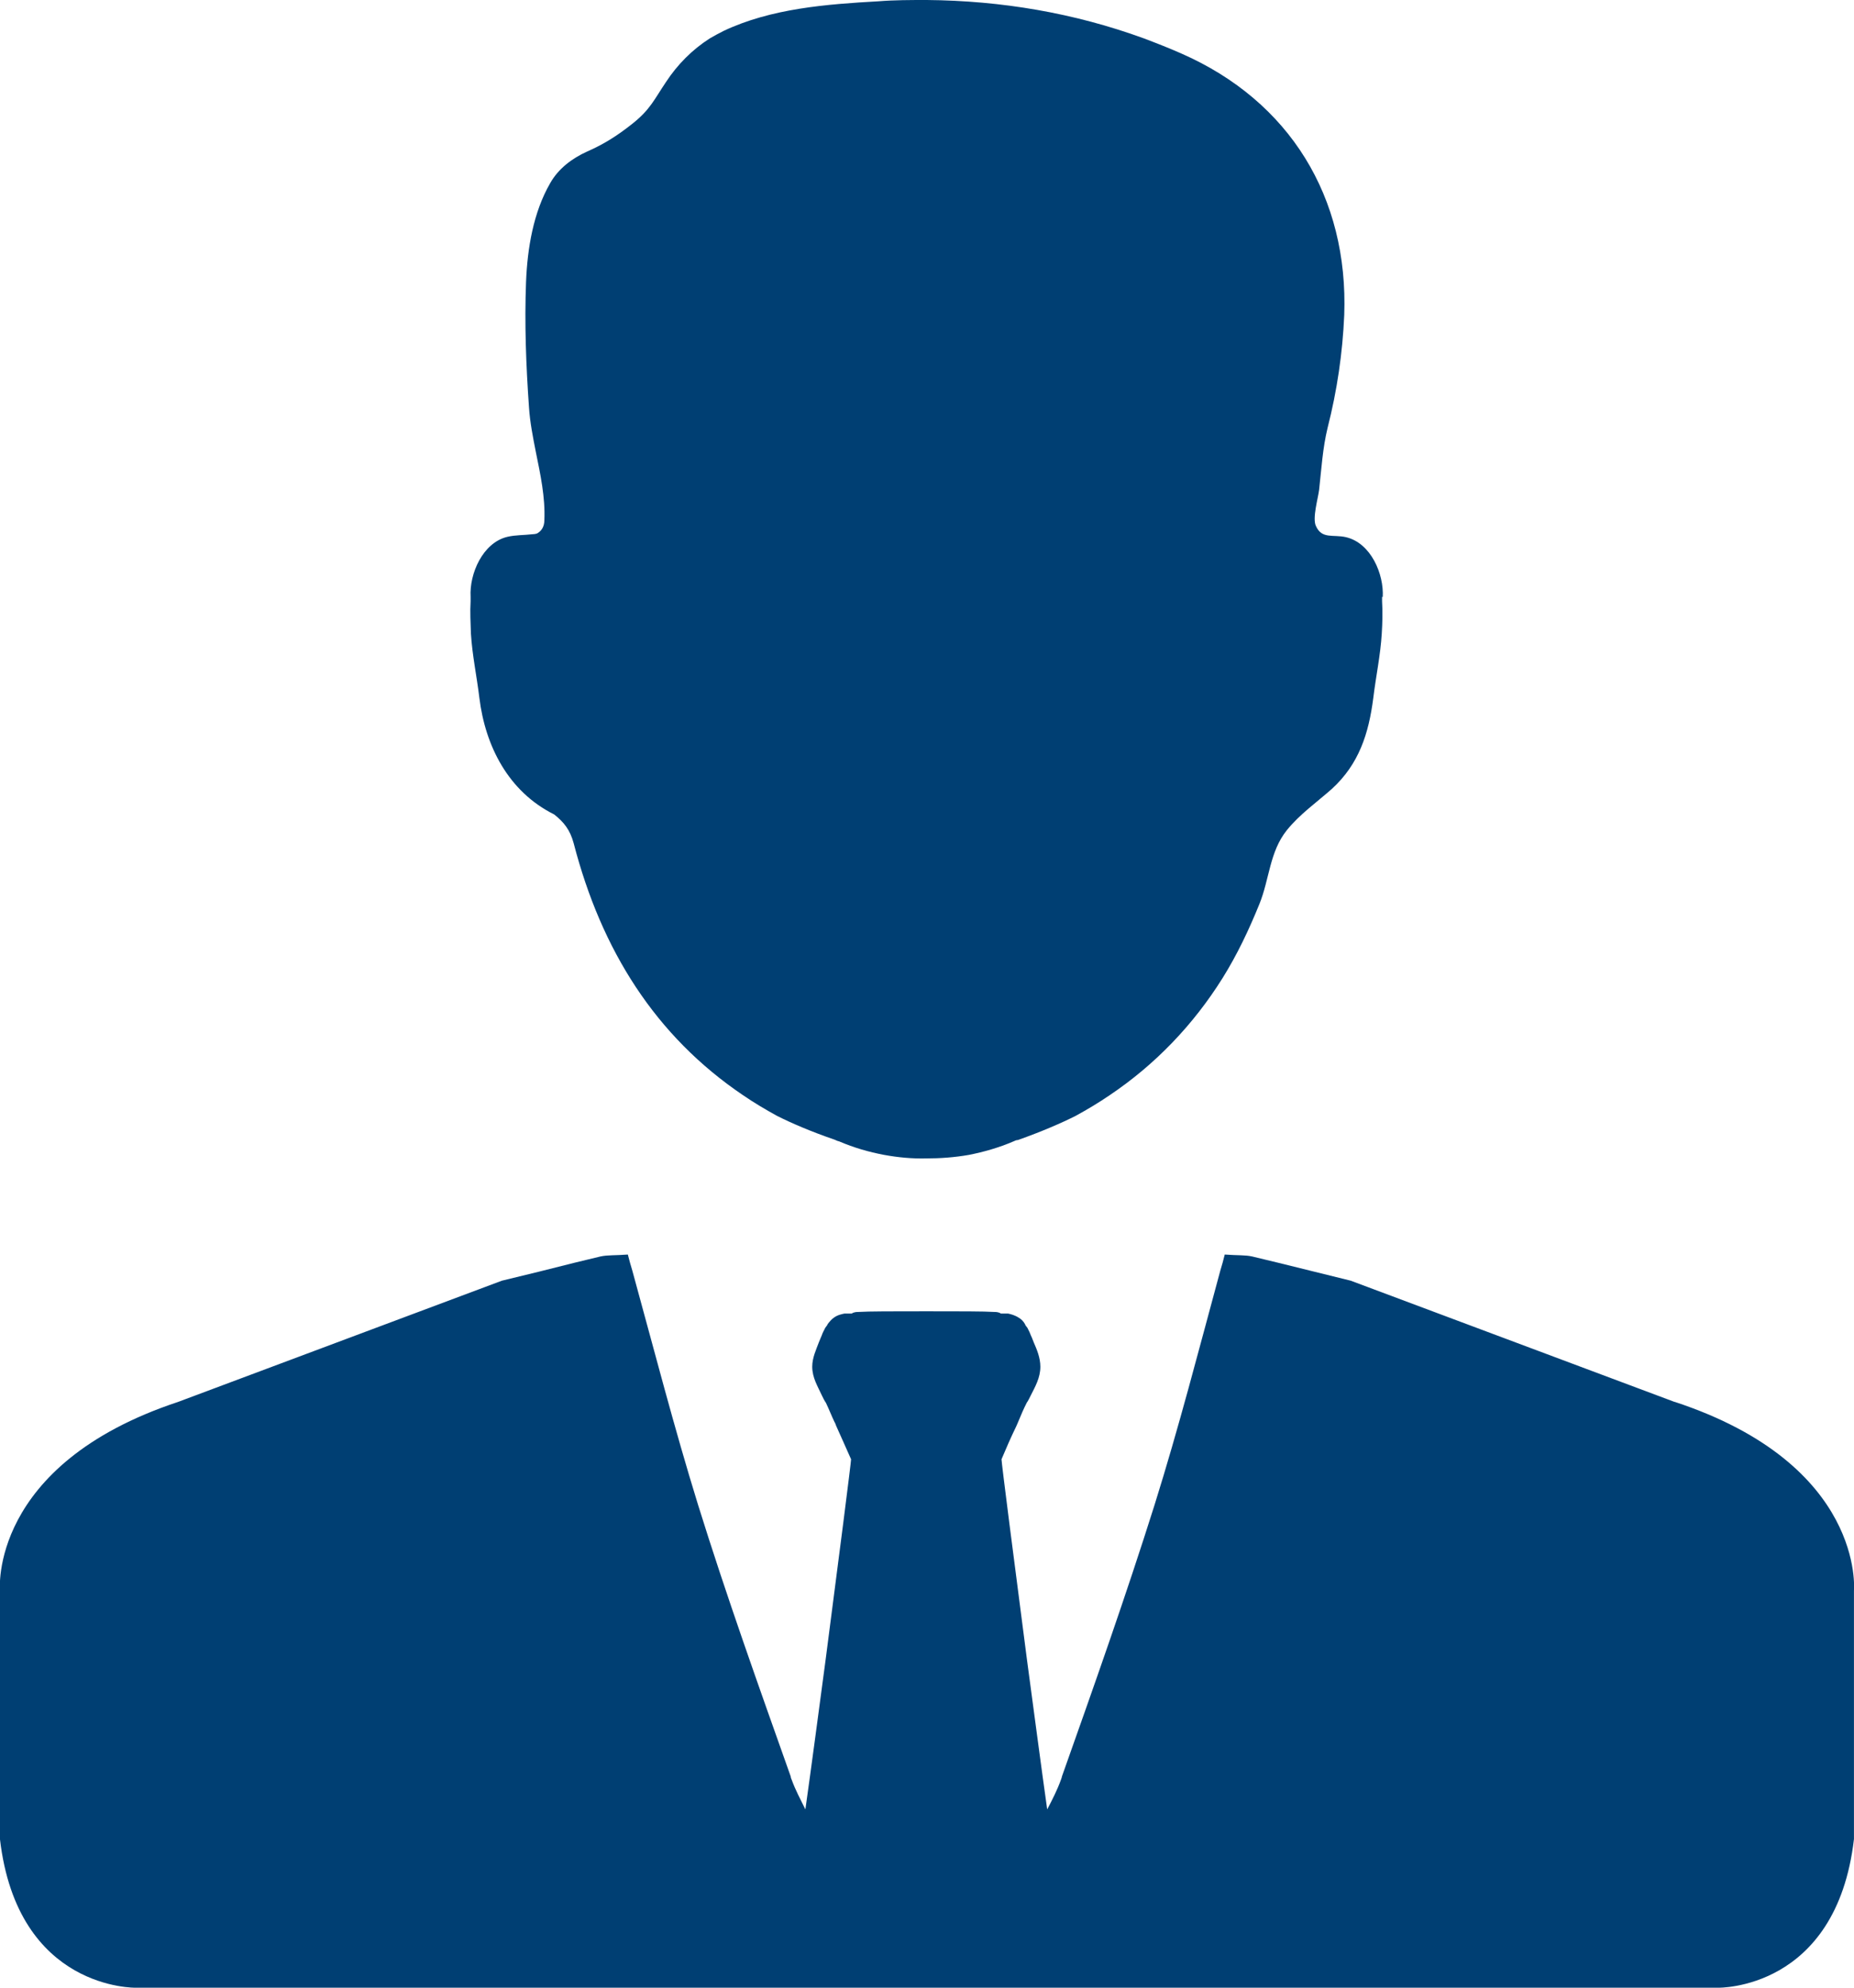
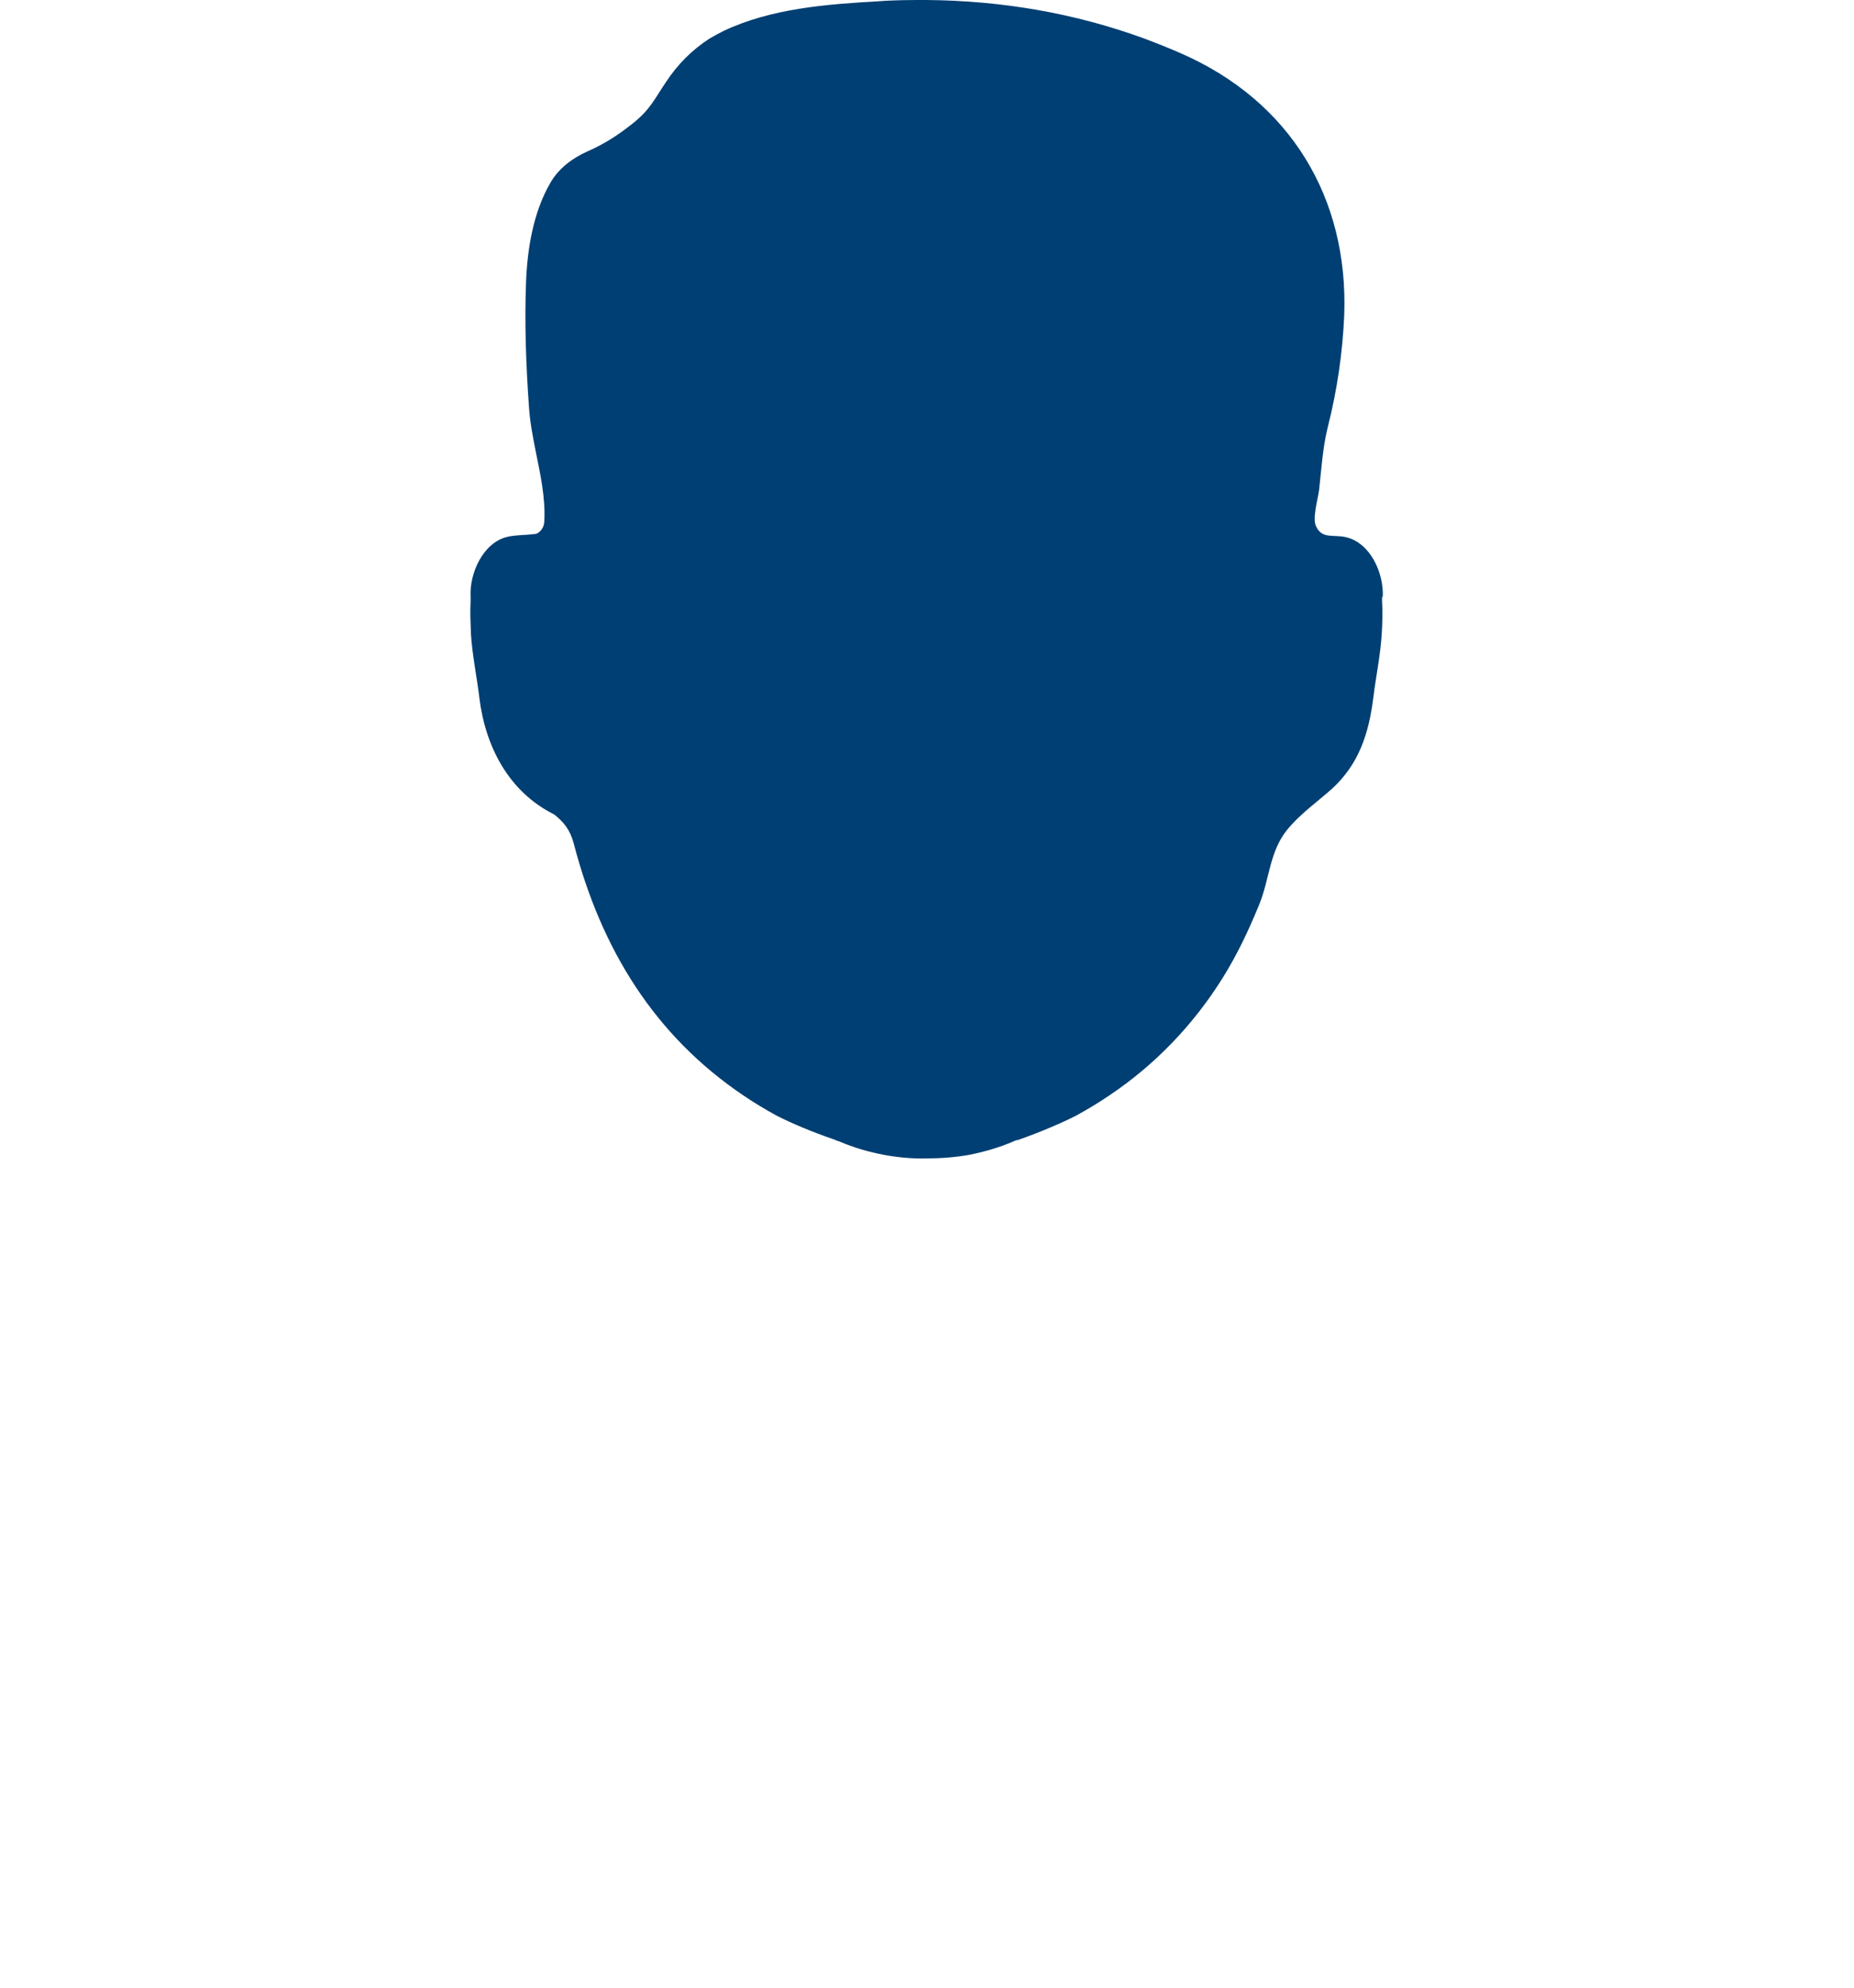
<svg xmlns="http://www.w3.org/2000/svg" width="42" height="45" viewBox="0 0 42 45" fill="none">
  <g clip-path="url(#clip0_12242_18933)">
    <path d="M31.324 13.518C31.354 13 31.058 12.292 30.489 12.161C30.201 12.095 29.942 12.212 29.809 11.905C29.727 11.73 29.86 11.277 29.883 11.088C29.934 10.628 29.964 10.139 30.075 9.686C30.289 8.847 30.415 7.993 30.452 7.131C30.548 4.474 29.225 2.292 26.763 1.212C26.482 1.088 26.201 0.978 25.913 0.869C24.33 0.292 22.682 0.015 20.996 0C20.634 0 20.264 0 19.902 0.029C18.727 0.095 17.47 0.19 16.39 0.701C16.287 0.752 16.183 0.81 16.08 0.869C15.681 1.124 15.348 1.46 15.089 1.854C14.823 2.248 14.734 2.474 14.342 2.788C13.995 3.066 13.684 3.263 13.3 3.431C12.96 3.584 12.649 3.818 12.464 4.146C12.08 4.81 11.947 5.628 11.917 6.38C11.88 7.328 11.917 8.277 11.984 9.226C12.006 9.562 12.073 9.898 12.139 10.234C12.243 10.745 12.354 11.255 12.332 11.774C12.332 11.934 12.258 12.029 12.161 12.08C12.132 12.088 12.095 12.095 12.058 12.095C11.873 12.117 11.681 12.11 11.496 12.153C10.934 12.285 10.631 12.993 10.661 13.511C10.661 13.547 10.661 13.577 10.661 13.613C10.646 13.854 10.661 14.102 10.668 14.343C10.698 14.832 10.801 15.314 10.86 15.803C10.993 16.883 11.511 17.92 12.553 18.438C12.775 18.613 12.915 18.788 12.997 19.095C13.625 21.511 14.845 23.453 16.834 24.796C17.078 24.963 17.337 25.117 17.603 25.263C17.921 25.423 18.357 25.613 18.911 25.803C18.941 25.817 18.97 25.832 19.007 25.839C19.348 25.985 19.68 26.08 20.028 26.146C20.346 26.204 20.663 26.234 20.981 26.226C21.299 26.226 21.617 26.204 21.95 26.146C22.282 26.08 22.623 25.985 22.963 25.839C22.992 25.825 23.022 25.81 23.059 25.81C23.613 25.613 24.049 25.423 24.367 25.263C24.634 25.117 24.892 24.963 25.136 24.796C26.171 24.102 27.036 23.197 27.694 22.146C28.027 21.613 28.293 21.051 28.53 20.467C28.759 19.905 28.759 19.285 29.151 18.796C29.439 18.438 29.823 18.168 30.171 17.861C30.785 17.299 31.006 16.613 31.11 15.803C31.169 15.314 31.273 14.832 31.302 14.343C31.317 14.102 31.324 13.854 31.309 13.613C31.309 13.577 31.309 13.547 31.309 13.511L31.324 13.518Z" fill="#003F73" />
-     <path d="M37.933 31.738L30.599 28.994C30.044 28.855 29.497 28.724 28.943 28.585C28.751 28.541 28.558 28.49 28.366 28.446C28.204 28.41 28.034 28.424 27.745 28.402C27.716 28.526 27.679 28.651 27.642 28.775C27.161 30.548 26.703 32.322 26.156 34.067C25.505 36.132 24.781 38.176 24.056 40.22C24.056 40.242 24.041 40.264 24.034 40.293C23.953 40.519 23.842 40.738 23.723 40.964C23.59 40.023 23.428 38.789 23.265 37.578C22.969 35.307 22.688 33.118 22.688 33.037C22.799 32.775 22.903 32.534 23.021 32.293C23.036 32.264 23.051 32.22 23.065 32.191C23.125 32.045 23.191 31.891 23.258 31.76C23.295 31.709 23.324 31.643 23.354 31.585C23.45 31.395 23.568 31.191 23.568 30.942C23.568 30.738 23.487 30.548 23.42 30.395L23.391 30.322C23.391 30.322 23.376 30.278 23.354 30.235C23.339 30.191 23.309 30.125 23.273 30.059L23.25 30.03C23.25 30.03 23.221 29.994 23.221 29.979C23.184 29.913 23.132 29.862 23.08 29.833C22.991 29.775 22.903 29.753 22.836 29.738H22.674C22.622 29.702 22.555 29.702 22.526 29.702C22.297 29.687 21.727 29.687 20.988 29.687H20.981C20.241 29.687 19.672 29.687 19.443 29.702C19.413 29.702 19.347 29.702 19.295 29.738H19.132C19.066 29.753 18.977 29.767 18.888 29.833C18.844 29.862 18.792 29.921 18.748 29.979C18.748 29.994 18.726 30.015 18.718 30.03L18.696 30.059C18.667 30.118 18.63 30.183 18.615 30.235C18.593 30.278 18.593 30.293 18.578 30.322L18.548 30.395C18.489 30.556 18.4 30.738 18.4 30.942C18.4 31.191 18.526 31.388 18.615 31.585C18.644 31.643 18.674 31.709 18.711 31.76C18.777 31.899 18.837 32.052 18.903 32.191C18.925 32.22 18.933 32.264 18.948 32.293C19.058 32.534 19.162 32.775 19.28 33.037C19.28 33.11 18.999 35.307 18.703 37.578C18.541 38.789 18.378 40.023 18.245 40.964C18.134 40.738 18.016 40.519 17.935 40.293C17.927 40.271 17.913 40.249 17.913 40.22C17.188 38.176 16.456 36.132 15.813 34.067C15.273 32.322 14.815 30.548 14.327 28.775C14.29 28.651 14.253 28.526 14.223 28.402C13.942 28.424 13.765 28.41 13.602 28.446C13.41 28.49 13.218 28.541 13.026 28.585C12.479 28.724 11.924 28.862 11.37 28.994L4.036 31.738C-0.26 33.161 -0.001 36.008 -0.001 36.008V41.636C0.398 45.067 3.082 45.001 3.082 45.001H38.916C38.916 45.001 41.6 45.067 41.999 41.636V36.008C41.999 36.008 42.258 33.161 37.94 31.738H37.933Z" fill="#003F73" />
  </g>
  <defs>
    <clipPath id="clip0_12242_18933">
      <rect width="42" height="45" fill="white" />
    </clipPath>
  </defs>
</svg>